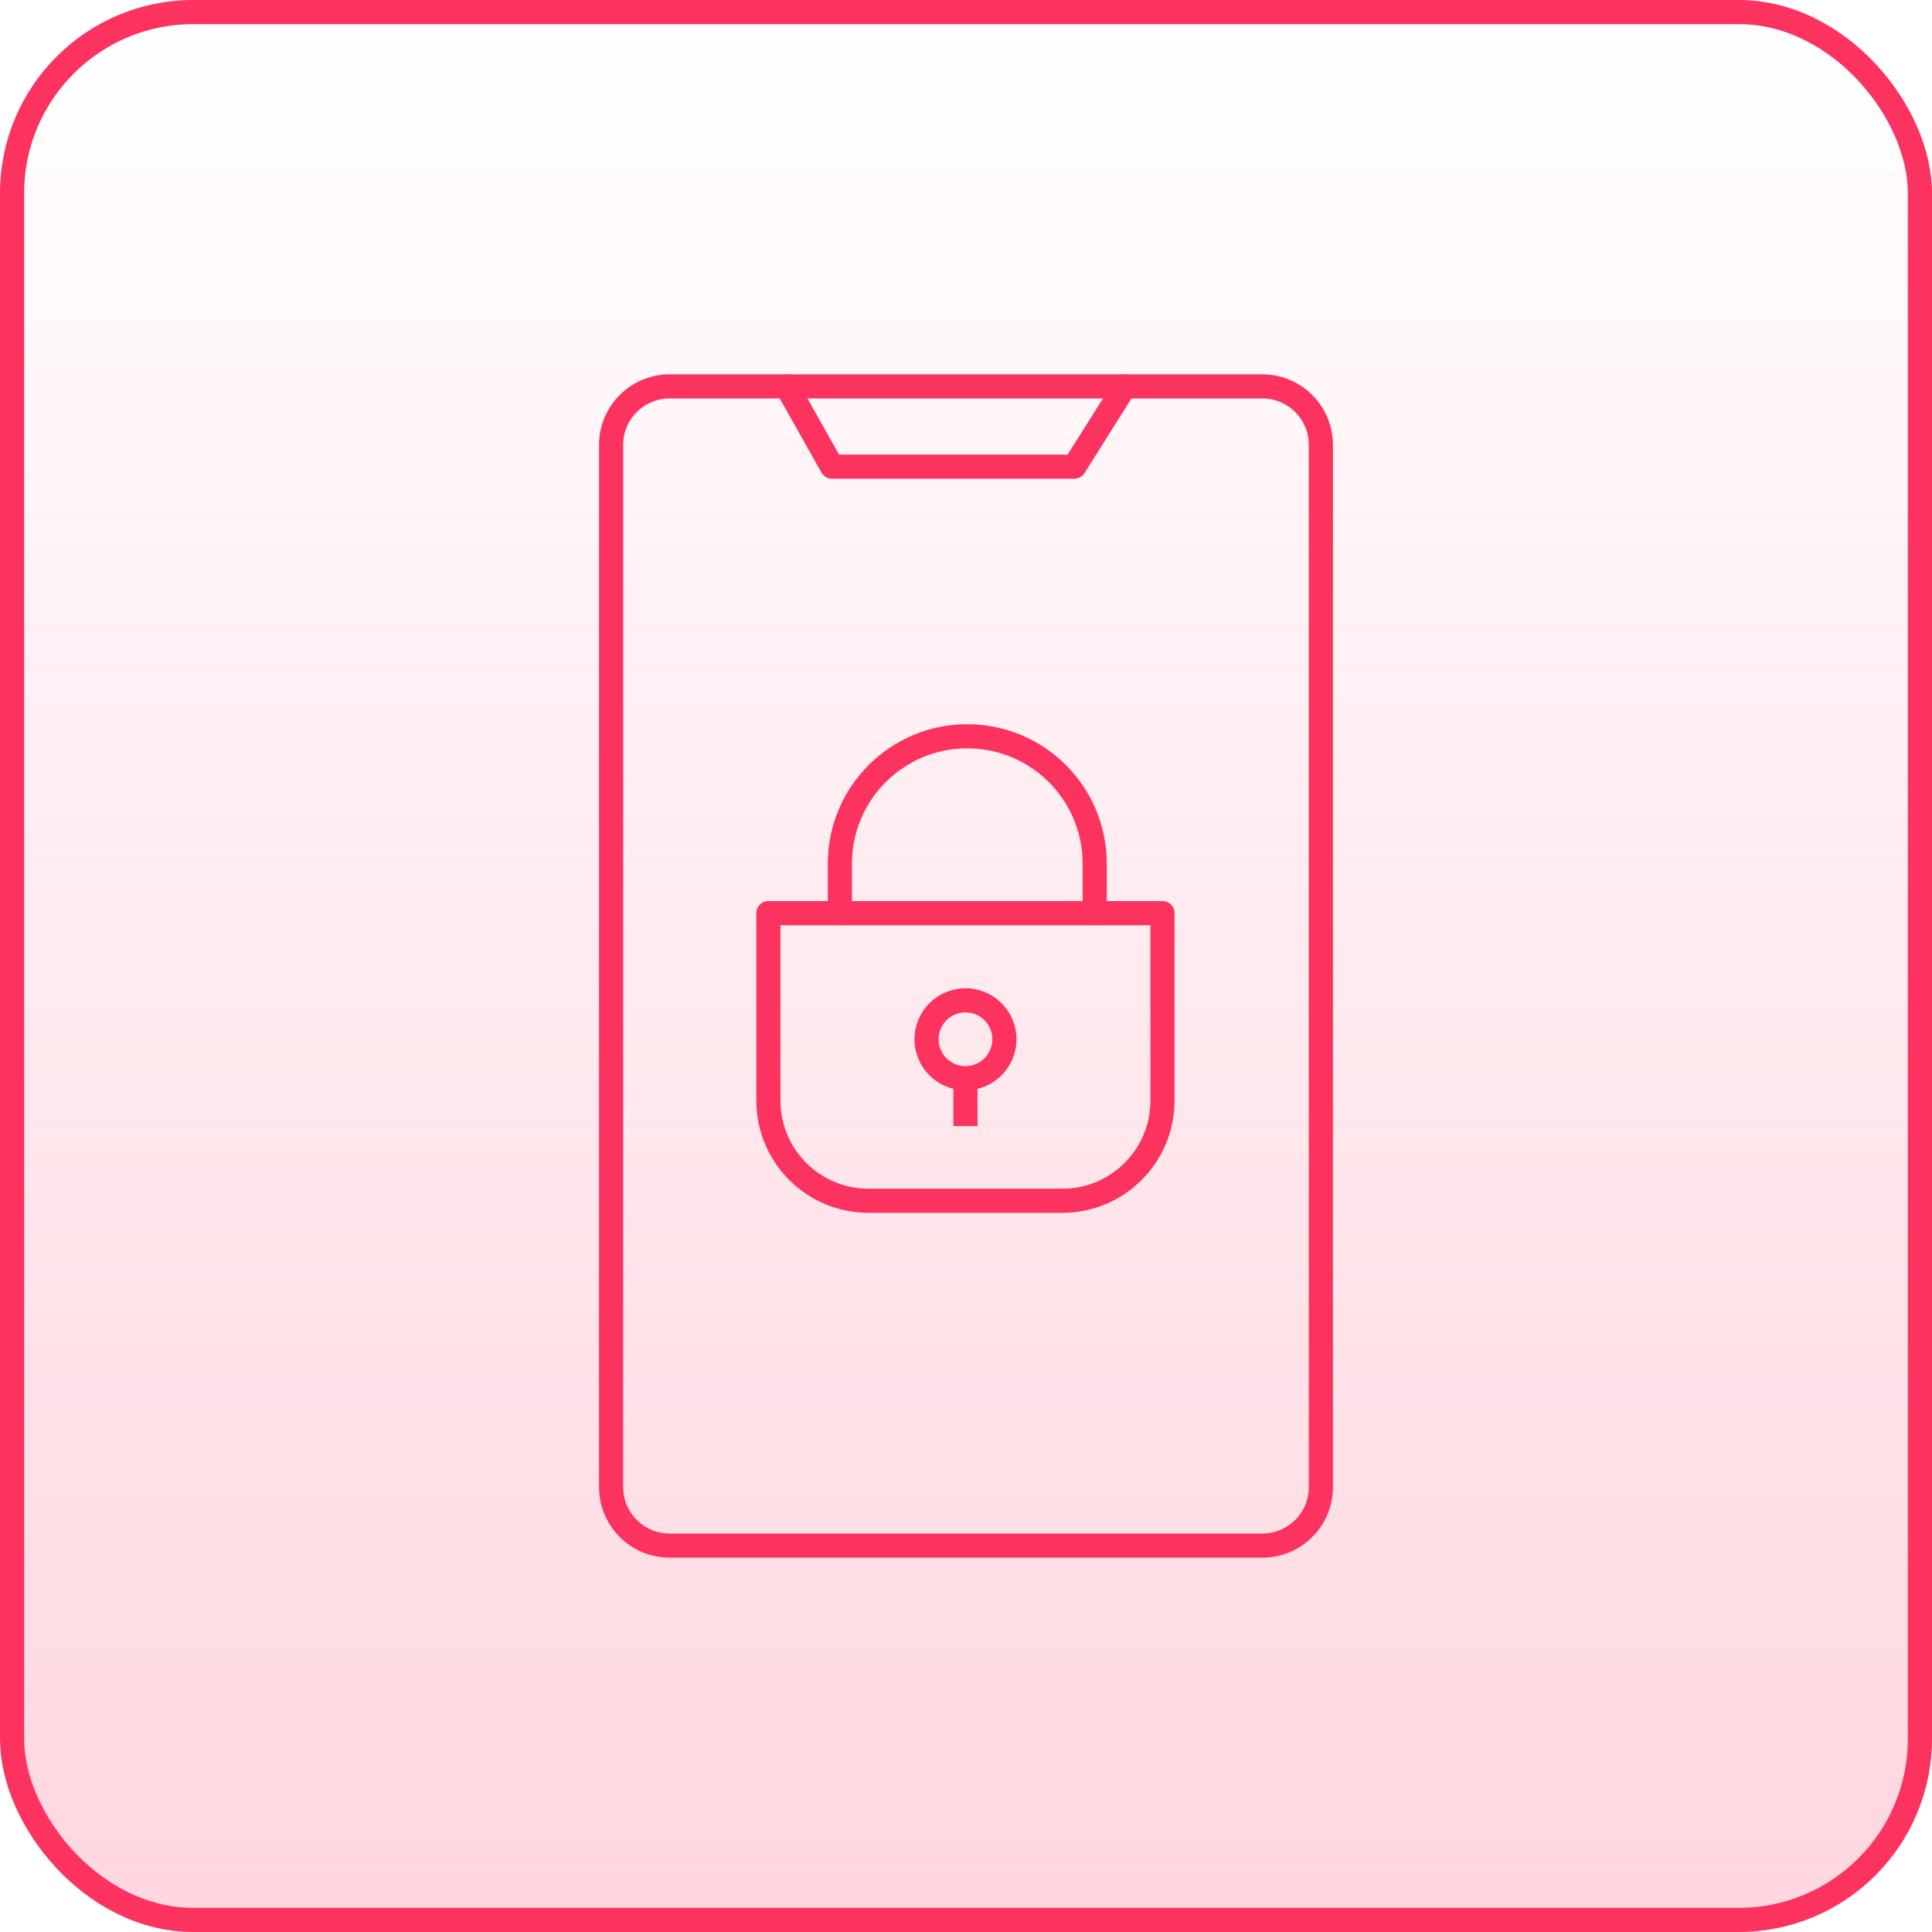
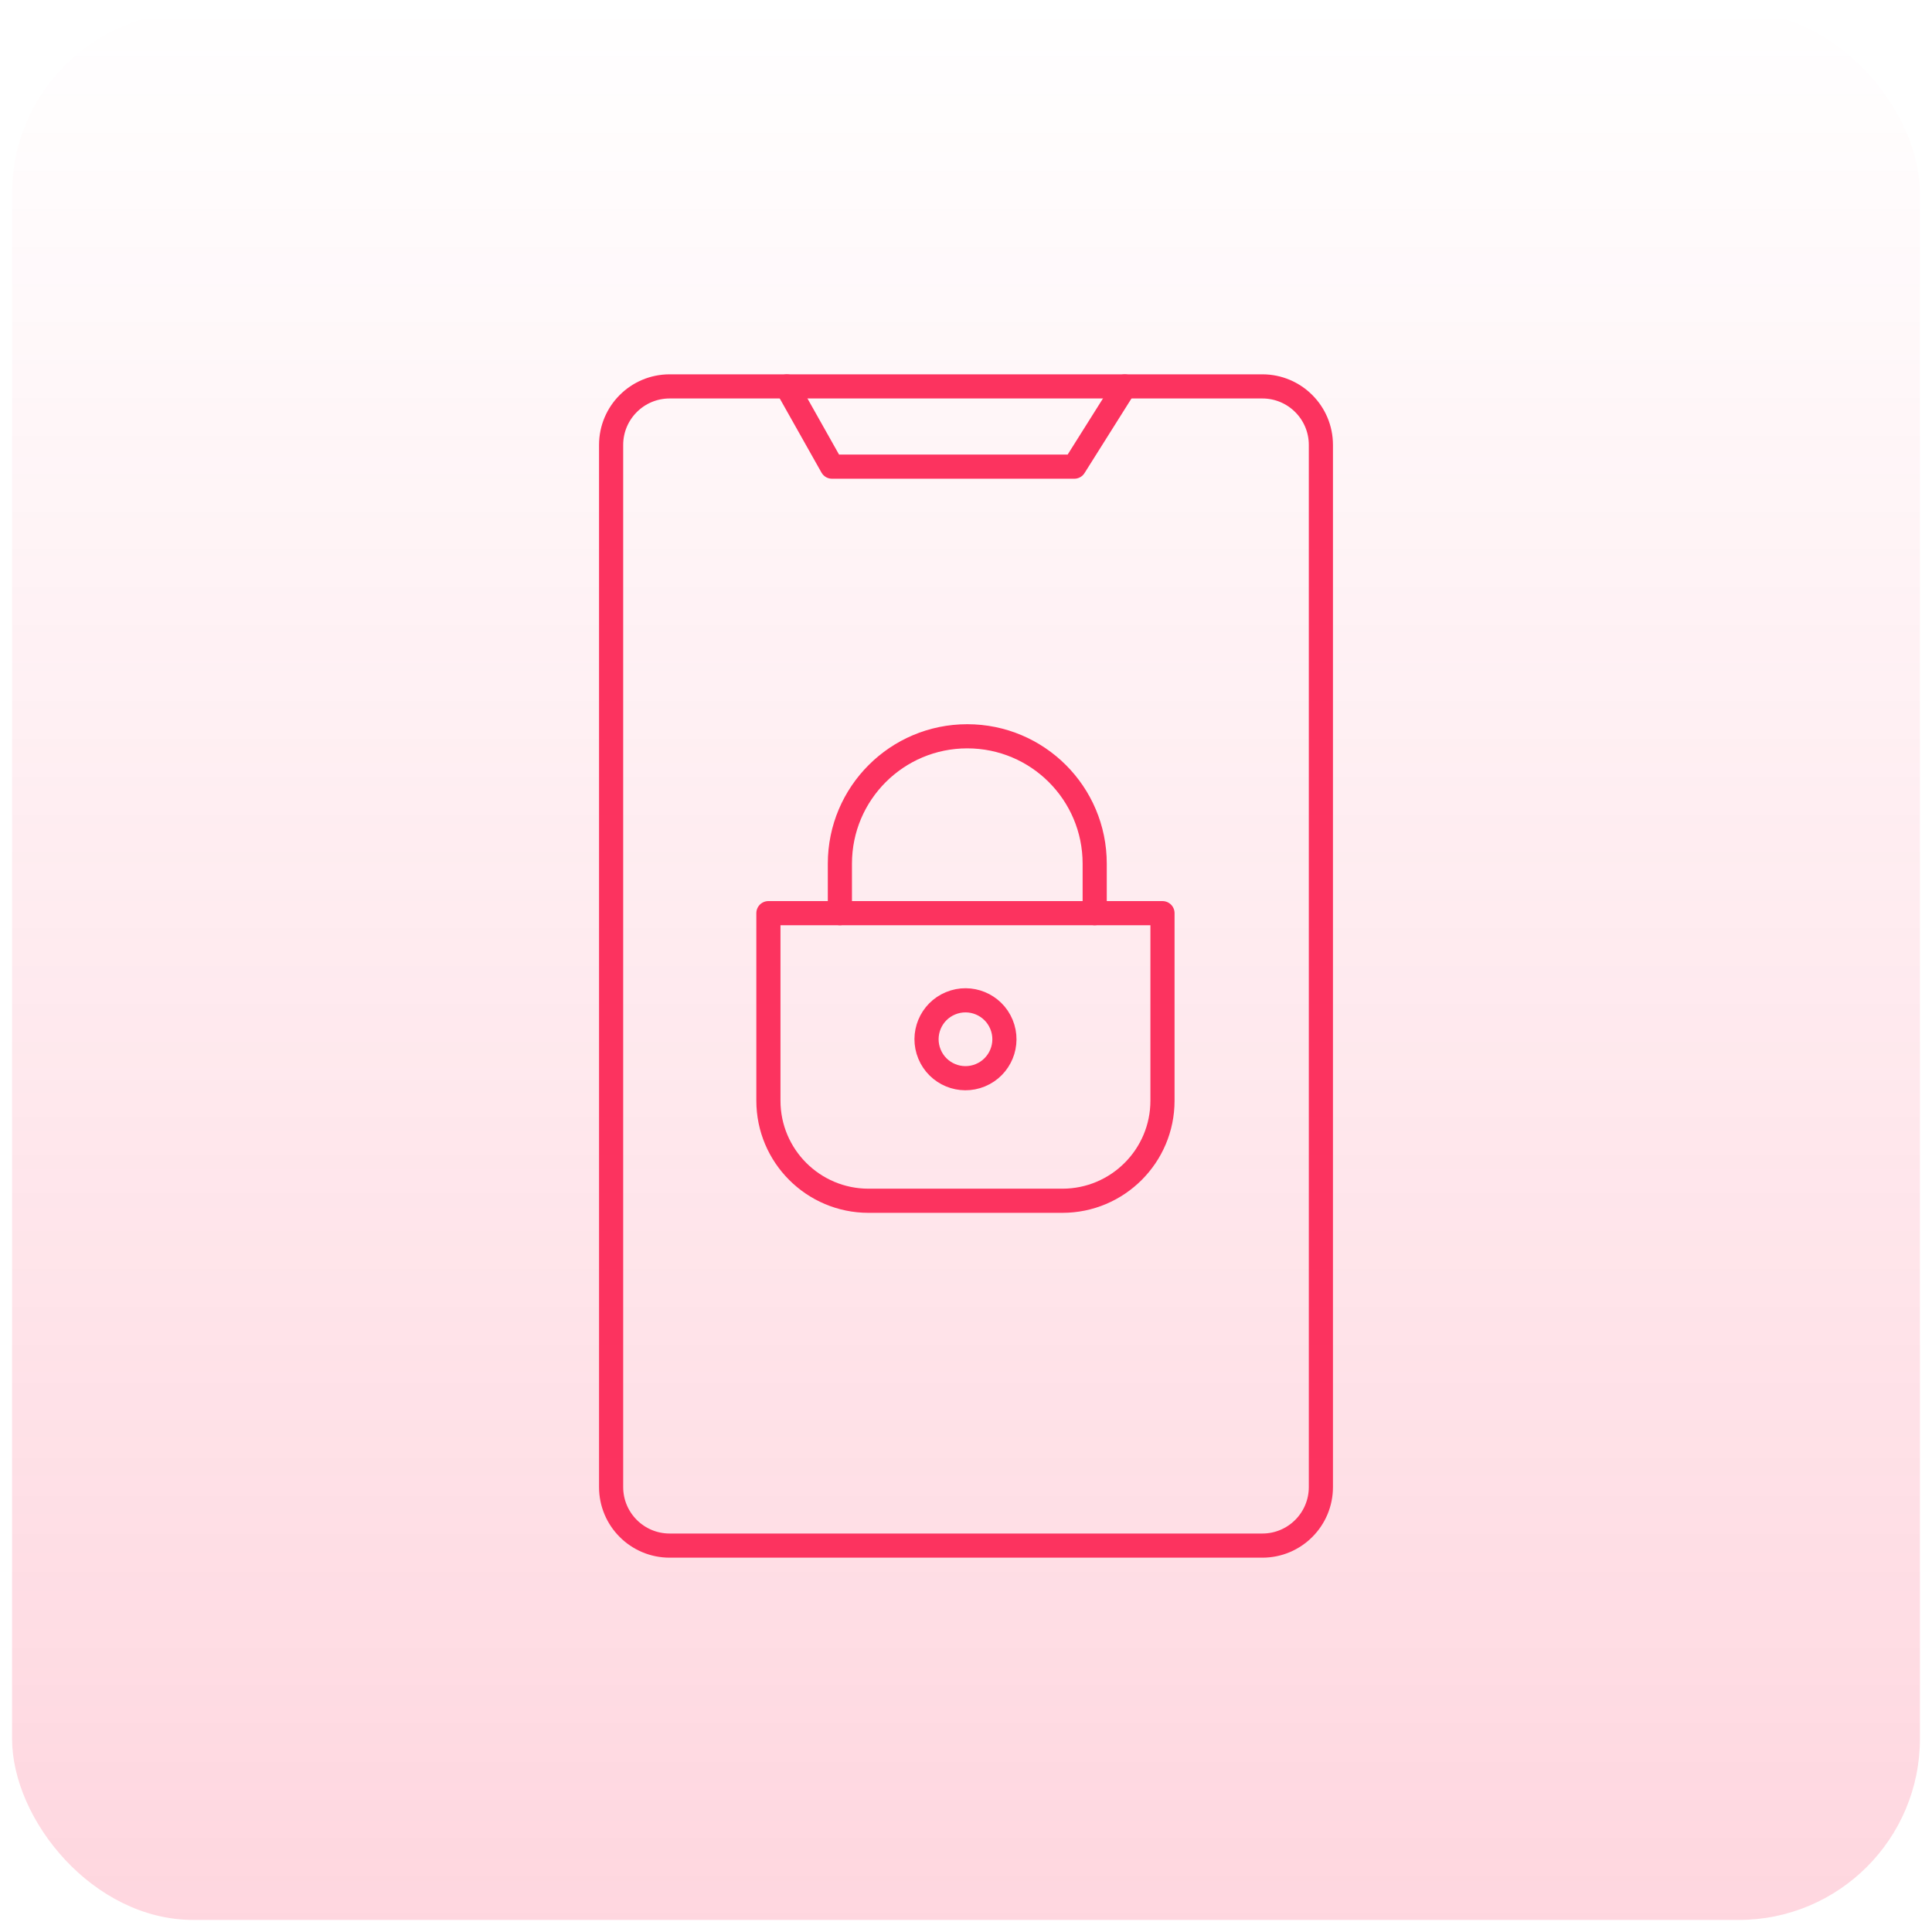
<svg xmlns="http://www.w3.org/2000/svg" width="80" height="80" viewBox="0 0 80 80" fill="none">
  <rect x="0.5" y="0.5" width="79" height="79" rx="7.5" fill="url(#paint0_linear_8946_3555)" />
-   <rect x="0.5" y="0.5" width="79" height="79" rx="7.5" stroke="#FC335F" />
  <path d="M52.272 16H27.729C26.39 16 25.305 17.085 25.305 18.423V61.577C25.305 62.915 26.39 64 27.729 64H52.272C53.61 64 54.695 62.915 54.695 61.577V18.423C54.695 17.085 53.61 16 52.272 16Z" stroke="#FC335F" stroke-linecap="round" stroke-linejoin="round" />
  <path d="M31.818 37.812H48.136V45.576C48.136 47.864 46.279 49.721 43.991 49.721H35.964C33.675 49.721 31.818 47.864 31.818 45.576V37.812Z" stroke="#FC335F" stroke-linecap="round" stroke-linejoin="round" />
  <path d="M40.595 44.523C41.418 44.182 41.809 43.239 41.468 42.416C41.127 41.593 40.184 41.203 39.361 41.544C38.538 41.884 38.148 42.828 38.489 43.65C38.829 44.473 39.773 44.864 40.595 44.523Z" stroke="#FC335F" stroke-miterlimit="10" />
-   <path d="M39.978 44.644V46.629" stroke="#FC335F" stroke-miterlimit="10" />
  <path d="M45.329 37.813V35.763C45.329 32.85 42.968 30.488 40.053 30.488C37.139 30.488 34.778 32.849 34.778 35.763V37.813" stroke="#FC335F" stroke-linecap="round" stroke-linejoin="round" />
  <path d="M46.575 16.002L44.485 19.323H34.451L32.581 16.002" stroke="#FC335F" stroke-linecap="round" stroke-linejoin="round" />
  <defs>
    <linearGradient id="paint0_linear_8946_3555" x1="40" y1="0" x2="40" y2="80" gradientUnits="userSpaceOnUse">
      <stop stop-color="#FC335F" stop-opacity="0" />
      <stop offset="1" stop-color="#FC335F" stop-opacity="0.2" />
    </linearGradient>
  </defs>
</svg>